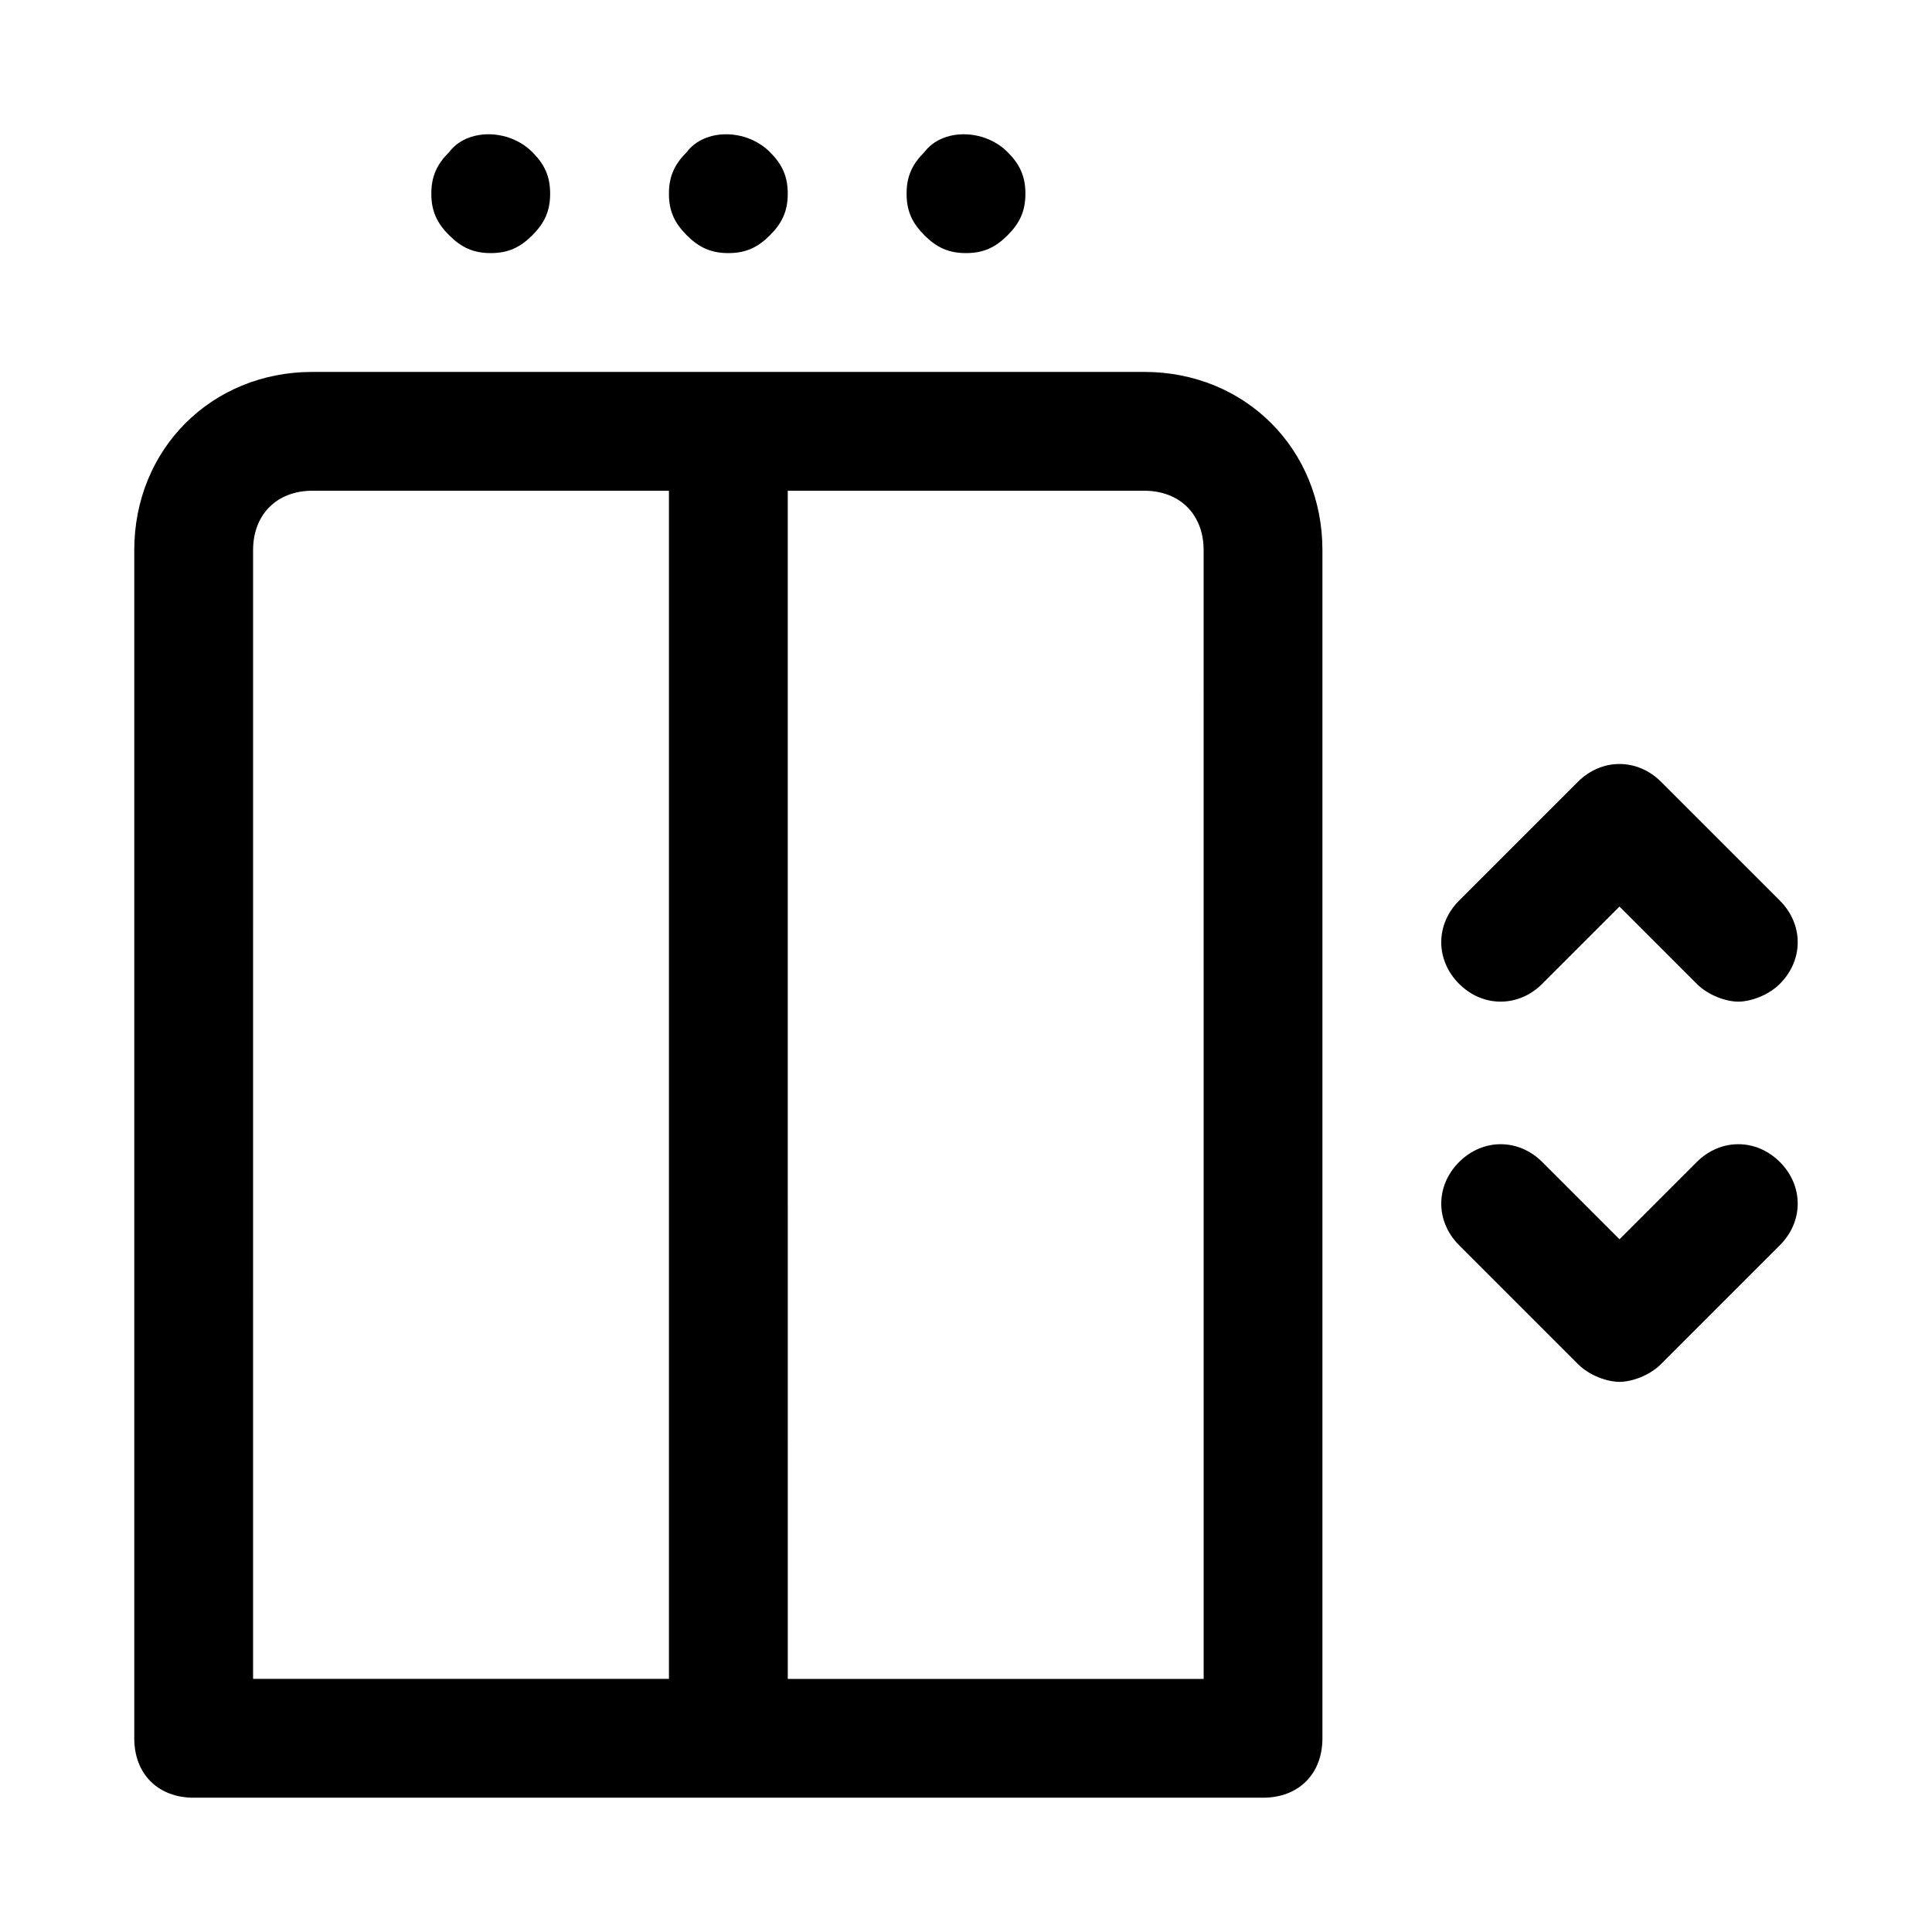
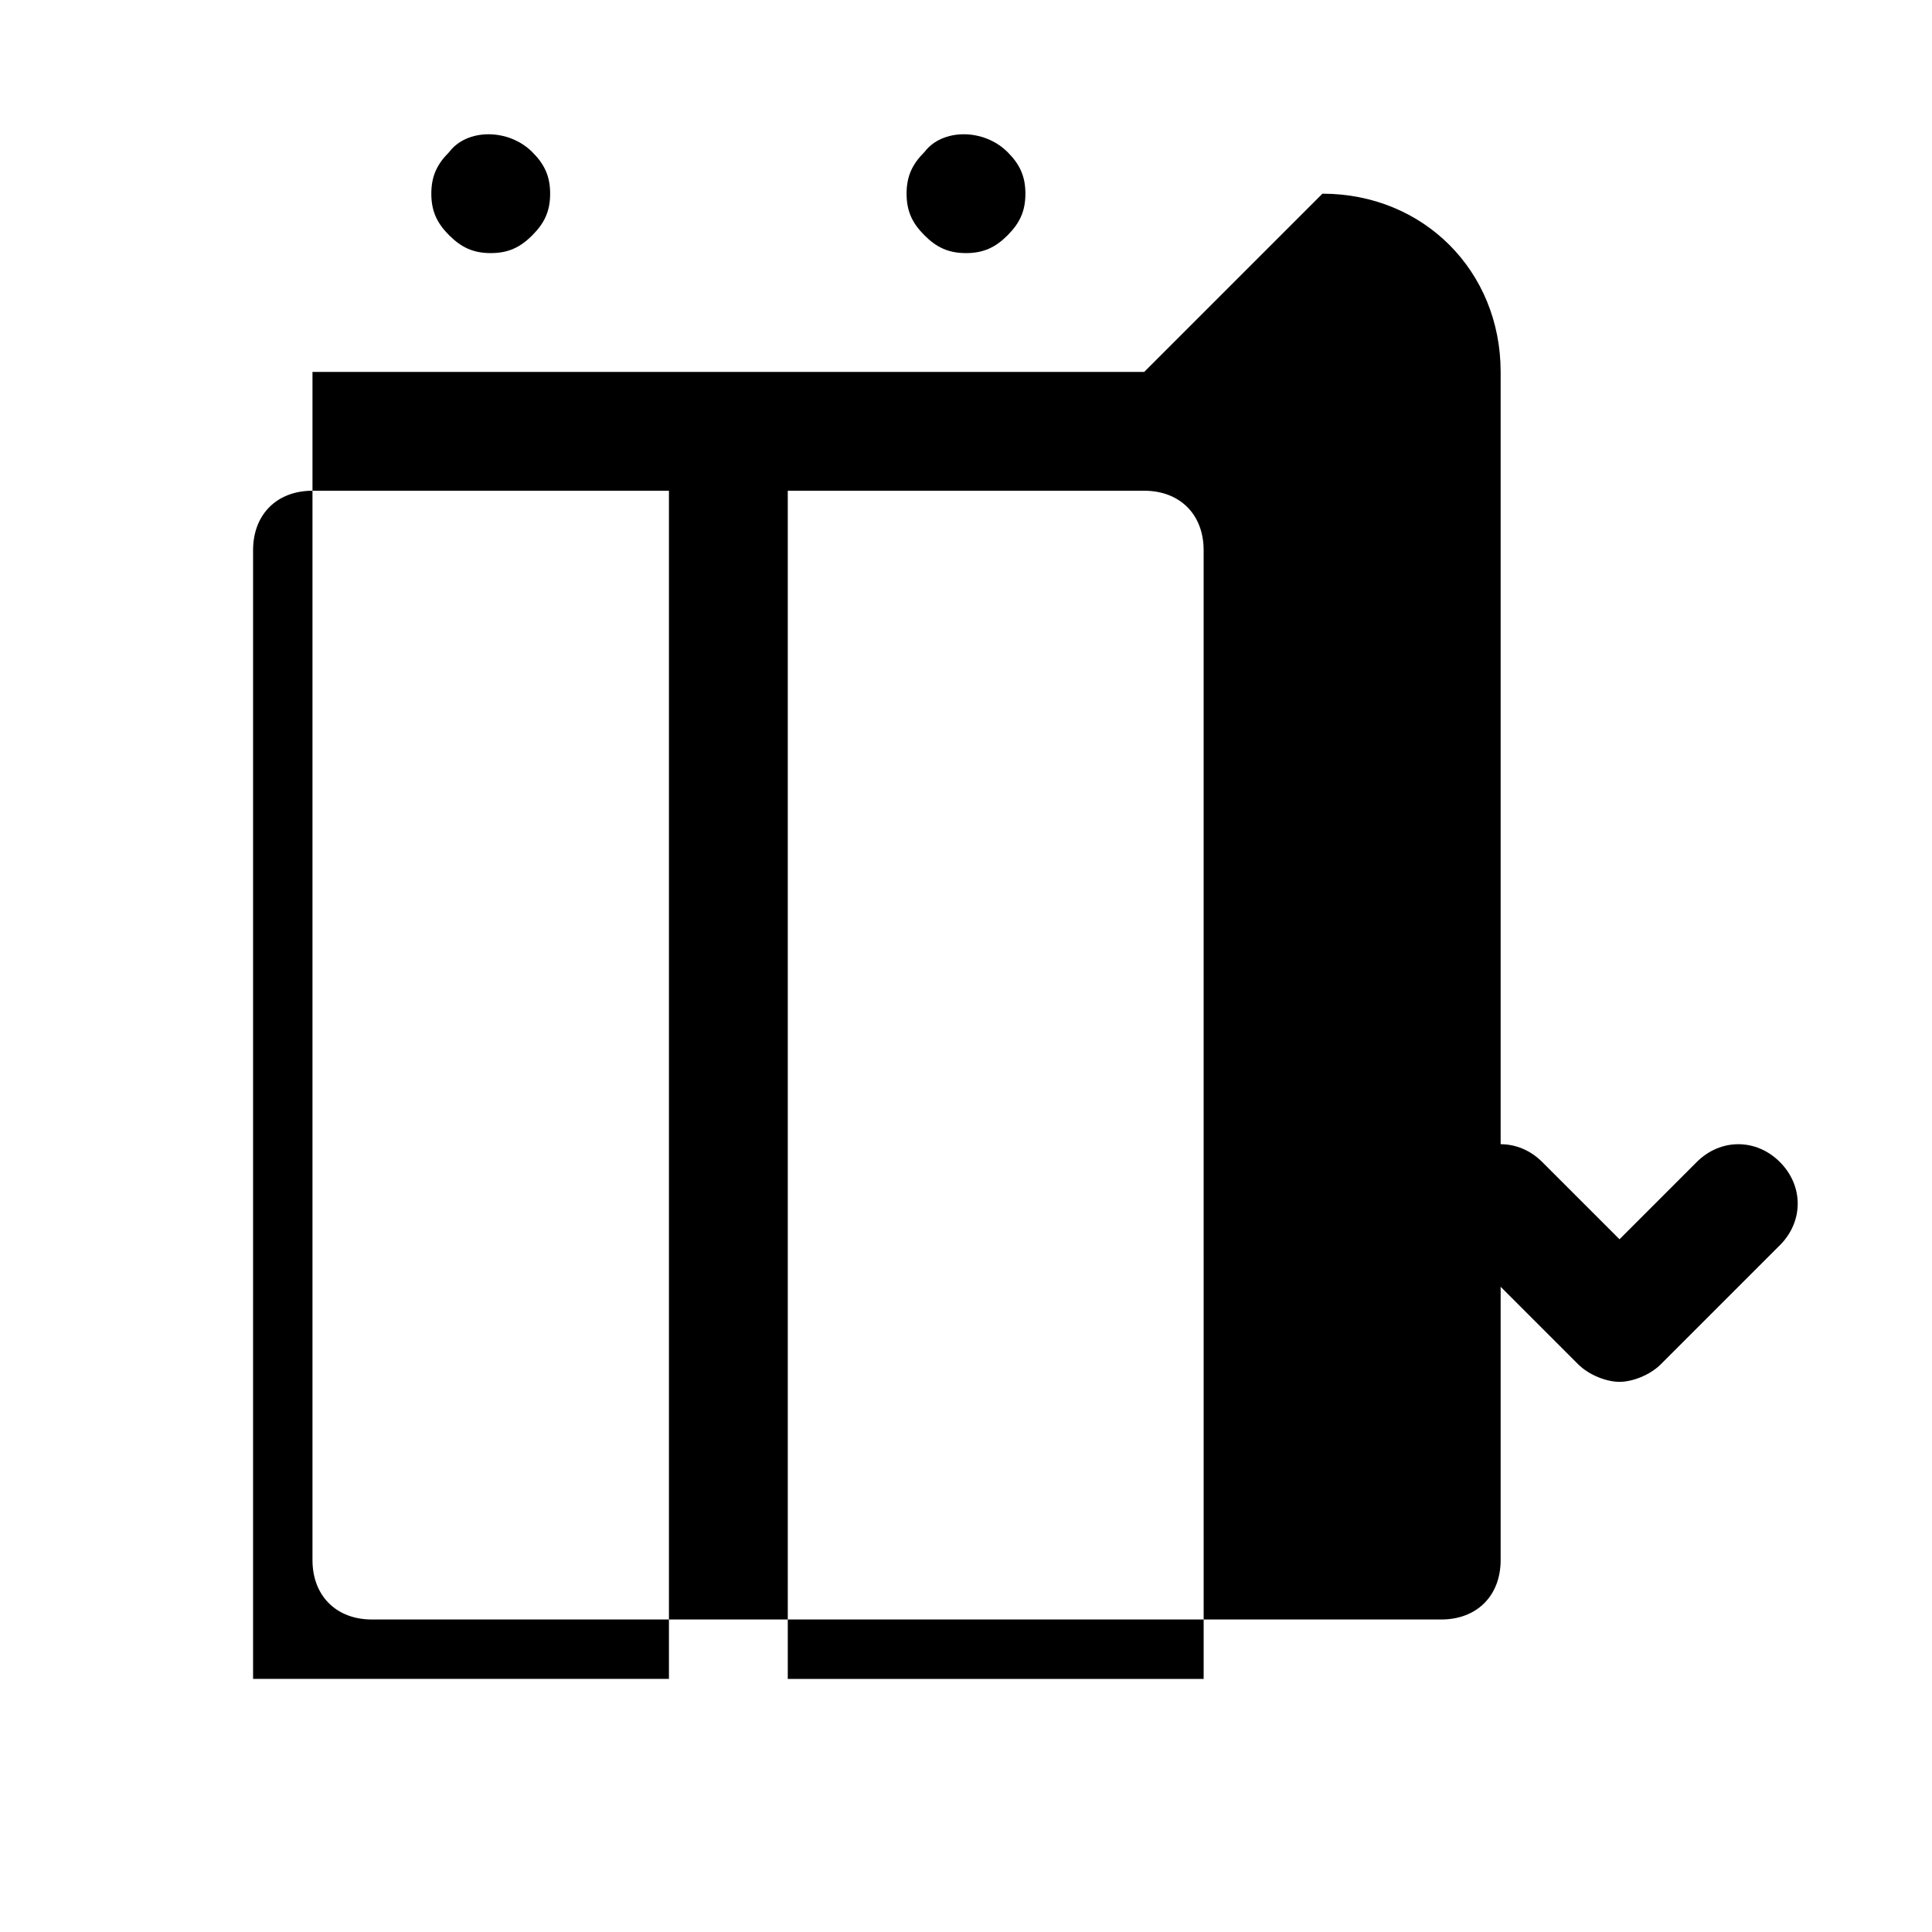
<svg xmlns="http://www.w3.org/2000/svg" fill="#000000" width="800px" height="800px" version="1.1" viewBox="144 144 512 512">
  <g>
-     <path d="m447.23 242.56h-220.42c-26.762 0-47.23 20.465-47.23 47.23v314.88c0 9.445 6.297 15.742 15.742 15.742h283.39c9.445 0 15.742-6.297 15.742-15.742v-314.88c0-26.766-20.465-47.23-47.23-47.23zm-236.16 47.23c0-9.445 6.297-15.742 15.742-15.742h94.465v314.88l-110.21-0.004zm251.91 299.14h-110.21l-0.004-314.88h94.465c9.445 0 15.742 6.297 15.742 15.742z" />
+     <path d="m447.23 242.56h-220.42v314.88c0 9.445 6.297 15.742 15.742 15.742h283.39c9.445 0 15.742-6.297 15.742-15.742v-314.88c0-26.766-20.465-47.23-47.23-47.23zm-236.16 47.23c0-9.445 6.297-15.742 15.742-15.742h94.465v314.88l-110.21-0.004zm251.91 299.14h-110.21l-0.004-314.88h94.465c9.445 0 15.742 6.297 15.742 15.742z" />
    <path d="m285.07 206.35c3.148-3.148 4.723-6.297 4.723-11.023 0-4.723-1.574-7.871-4.723-11.02-6.297-6.297-17.32-6.297-22.043 0-3.148 3.148-4.723 6.297-4.723 11.02 0 4.723 1.574 7.871 4.723 11.02 3.152 3.152 6.301 4.727 11.023 4.727s7.871-1.574 11.02-4.723z" />
-     <path d="m348.04 206.35c3.148-3.148 4.723-6.297 4.723-11.023 0-4.723-1.574-7.871-4.723-11.02-6.297-6.297-17.32-6.297-22.043 0-3.148 3.148-4.723 6.297-4.723 11.02 0 4.723 1.574 7.871 4.723 11.02 3.148 3.152 6.301 4.727 11.023 4.727 4.723 0 7.871-1.574 11.02-4.723z" />
    <path d="m411.02 206.35c3.148-3.148 4.723-6.297 4.723-11.023 0-4.723-1.574-7.871-4.723-11.02-6.297-6.297-17.32-6.297-22.043 0-3.148 3.148-4.723 6.297-4.723 11.02 0 4.723 1.574 7.871 4.723 11.02 3.148 3.152 6.297 4.727 11.023 4.727 4.723 0 7.871-1.574 11.02-4.723z" />
-     <path d="m584.2 351.19c-6.297-6.297-15.742-6.297-22.043 0l-31.488 31.488c-6.297 6.297-6.297 15.742 0 22.043 6.297 6.297 15.742 6.297 22.043 0l20.469-20.469 20.469 20.469c3.148 3.148 7.871 4.723 11.02 4.723s7.871-1.574 11.02-4.723c6.297-6.297 6.297-15.742 0-22.043z" />
    <path d="m593.65 451.95-20.465 20.469-20.469-20.469c-6.297-6.297-15.742-6.297-22.043 0-6.297 6.297-6.297 15.742 0 22.043l31.488 31.488c3.148 3.148 7.871 4.723 11.02 4.723 3.148 0 7.871-1.574 11.02-4.723l31.488-31.488c6.297-6.297 6.297-15.742 0-22.043-6.293-6.297-15.738-6.297-22.039 0z" />
  </g>
</svg>